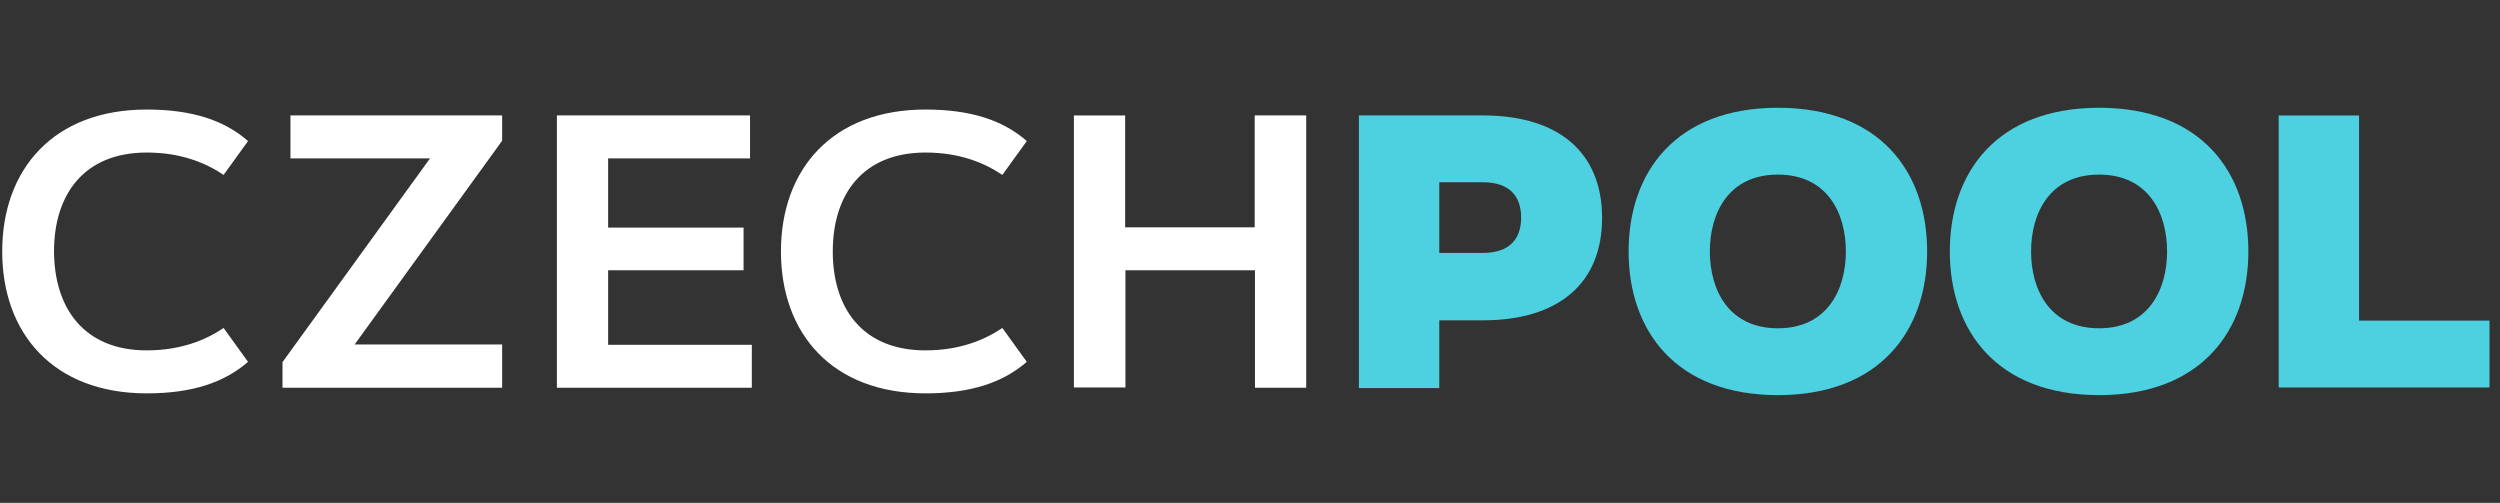
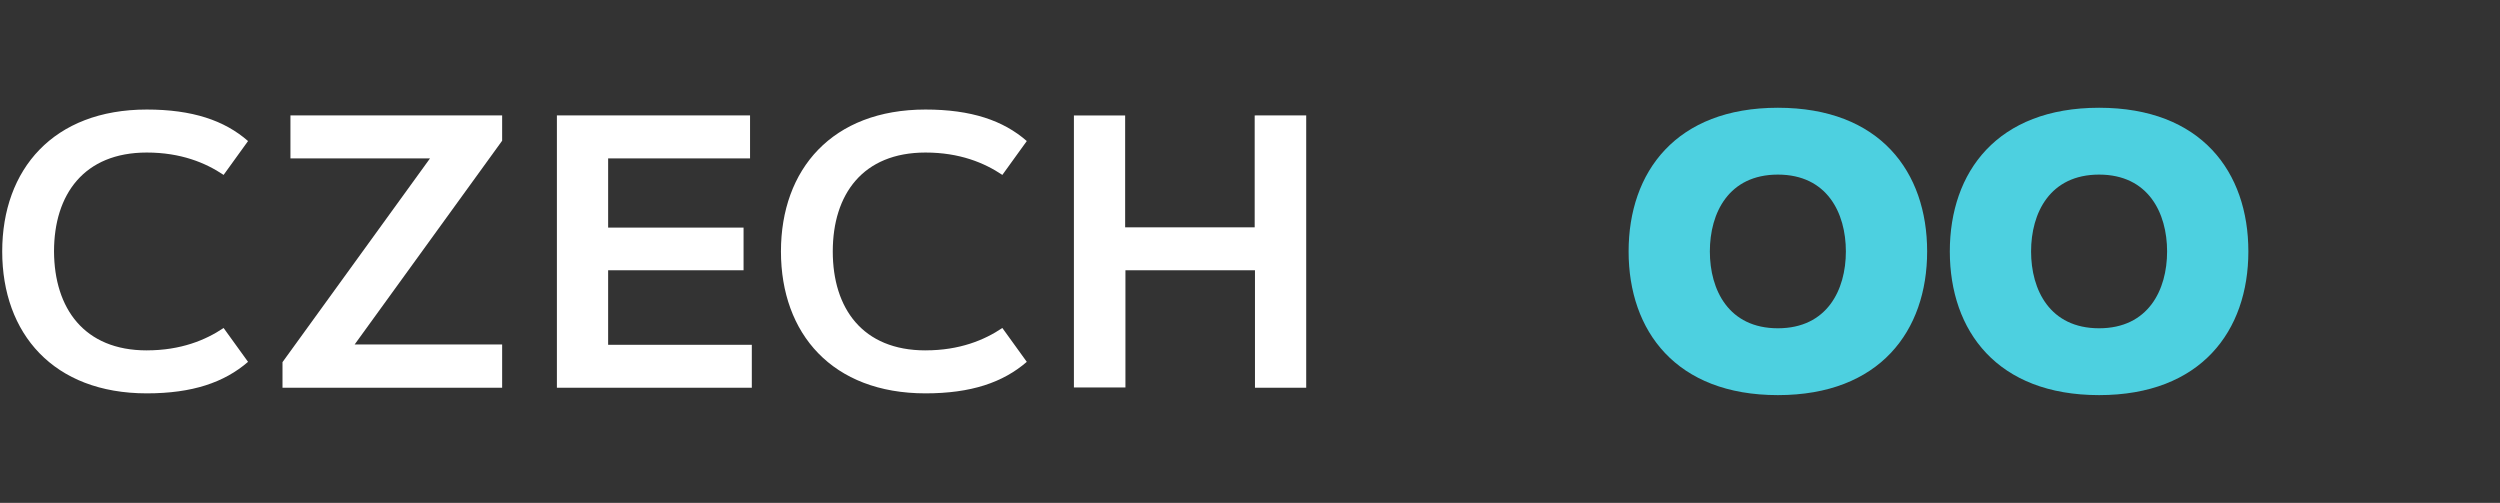
<svg xmlns="http://www.w3.org/2000/svg" fill="none" height="35" viewBox="0 0 174 35" width="174">
  <rect x="0" y="0" width="174" height="35" fill="#333333" stroke="none" />
  <g fill="#fff">
    <path d="m10.215 24.385c2.377 0 4.098-.717 5.348-1.557l1.701 2.357c-1.66 1.435-3.873 2.193-7.049 2.193-6.496 0-10.061-4.16-10.061-9.877s3.566-9.877 10.061-9.877c3.176 0 5.41.758 7.049 2.193l-1.701 2.357c-1.25-.84-2.971-1.557-5.348-1.557-4.365 0-6.455 2.91-6.455 6.885.02 3.955 2.09 6.885 6.455 6.885z" />
    <path d="m34.949 26.988h-15.287v-1.783l10.266-14.18h-9.713v-2.992h14.734v1.762l-10.266 14.18h10.266z" />
    <path d="m51.752 15.82v2.992h-9.426v5.184h10v2.992h-13.566v-18.955h13.443v2.992h-9.877v4.816h9.426z" />
    <path d="m64.416 24.385c2.377 0 4.098-.717 5.348-1.557l1.701 2.357c-1.66 1.435-3.873 2.193-7.049 2.193-6.496 0-10.062-4.16-10.062-9.877s3.566-9.877 10.062-9.877c3.176 0 5.41.758 7.049 2.193l-1.701 2.357c-1.25-.84-2.971-1.557-5.348-1.557-4.365 0-6.455 2.91-6.455 6.885 0 3.955 2.07 6.885 6.455 6.885z" />
    <path d="m90.912 8.033v18.955h-3.566v-8.176h-9.016v8.156h-3.586v-18.934h3.566v7.787h9.016v-7.787z" />
  </g>
-   <path d="m94.58 8.033h8.627c5.307 0 8.299 2.602 8.299 7.131s-2.992 7.131-8.299 7.131h-3.033v4.713h-5.594zm5.594 4.652v4.918h3.033c1.885 0 2.664-1.004 2.664-2.459 0-1.455-.779-2.459-2.664-2.459z" fill="#4dd0e0" />
  <path d="m134.129 17.5c0 5.533-3.299 10-10.389 10s-10.389-4.467-10.389-10 3.299-10 10.389-10c7.11 0 10.389 4.467 10.389 10zm-15.123 0c0 2.684 1.312 5.348 4.734 5.348s4.733-2.664 4.733-5.348-1.311-5.348-4.733-5.348-4.734 2.664-4.734 5.348z" fill="#4dd0e0" />
  <path d="m156.486 17.5c0 5.533-3.299 10-10.39 10-7.09 0-10.389-4.467-10.389-10s3.299-10 10.389-10c7.111 0 10.39 4.467 10.39 10zm-15.123 0c0 2.684 1.311 5.348 4.733 5.348 3.423 0 4.734-2.664 4.734-5.348s-1.311-5.348-4.734-5.348c-3.422 0-4.733 2.664-4.733 5.348z" fill="#4dd0e0" />
-   <path d="m164.191 22.316h9.078v4.652h-14.673v-18.934h5.595z" fill="#4dd0e0" />
</svg>